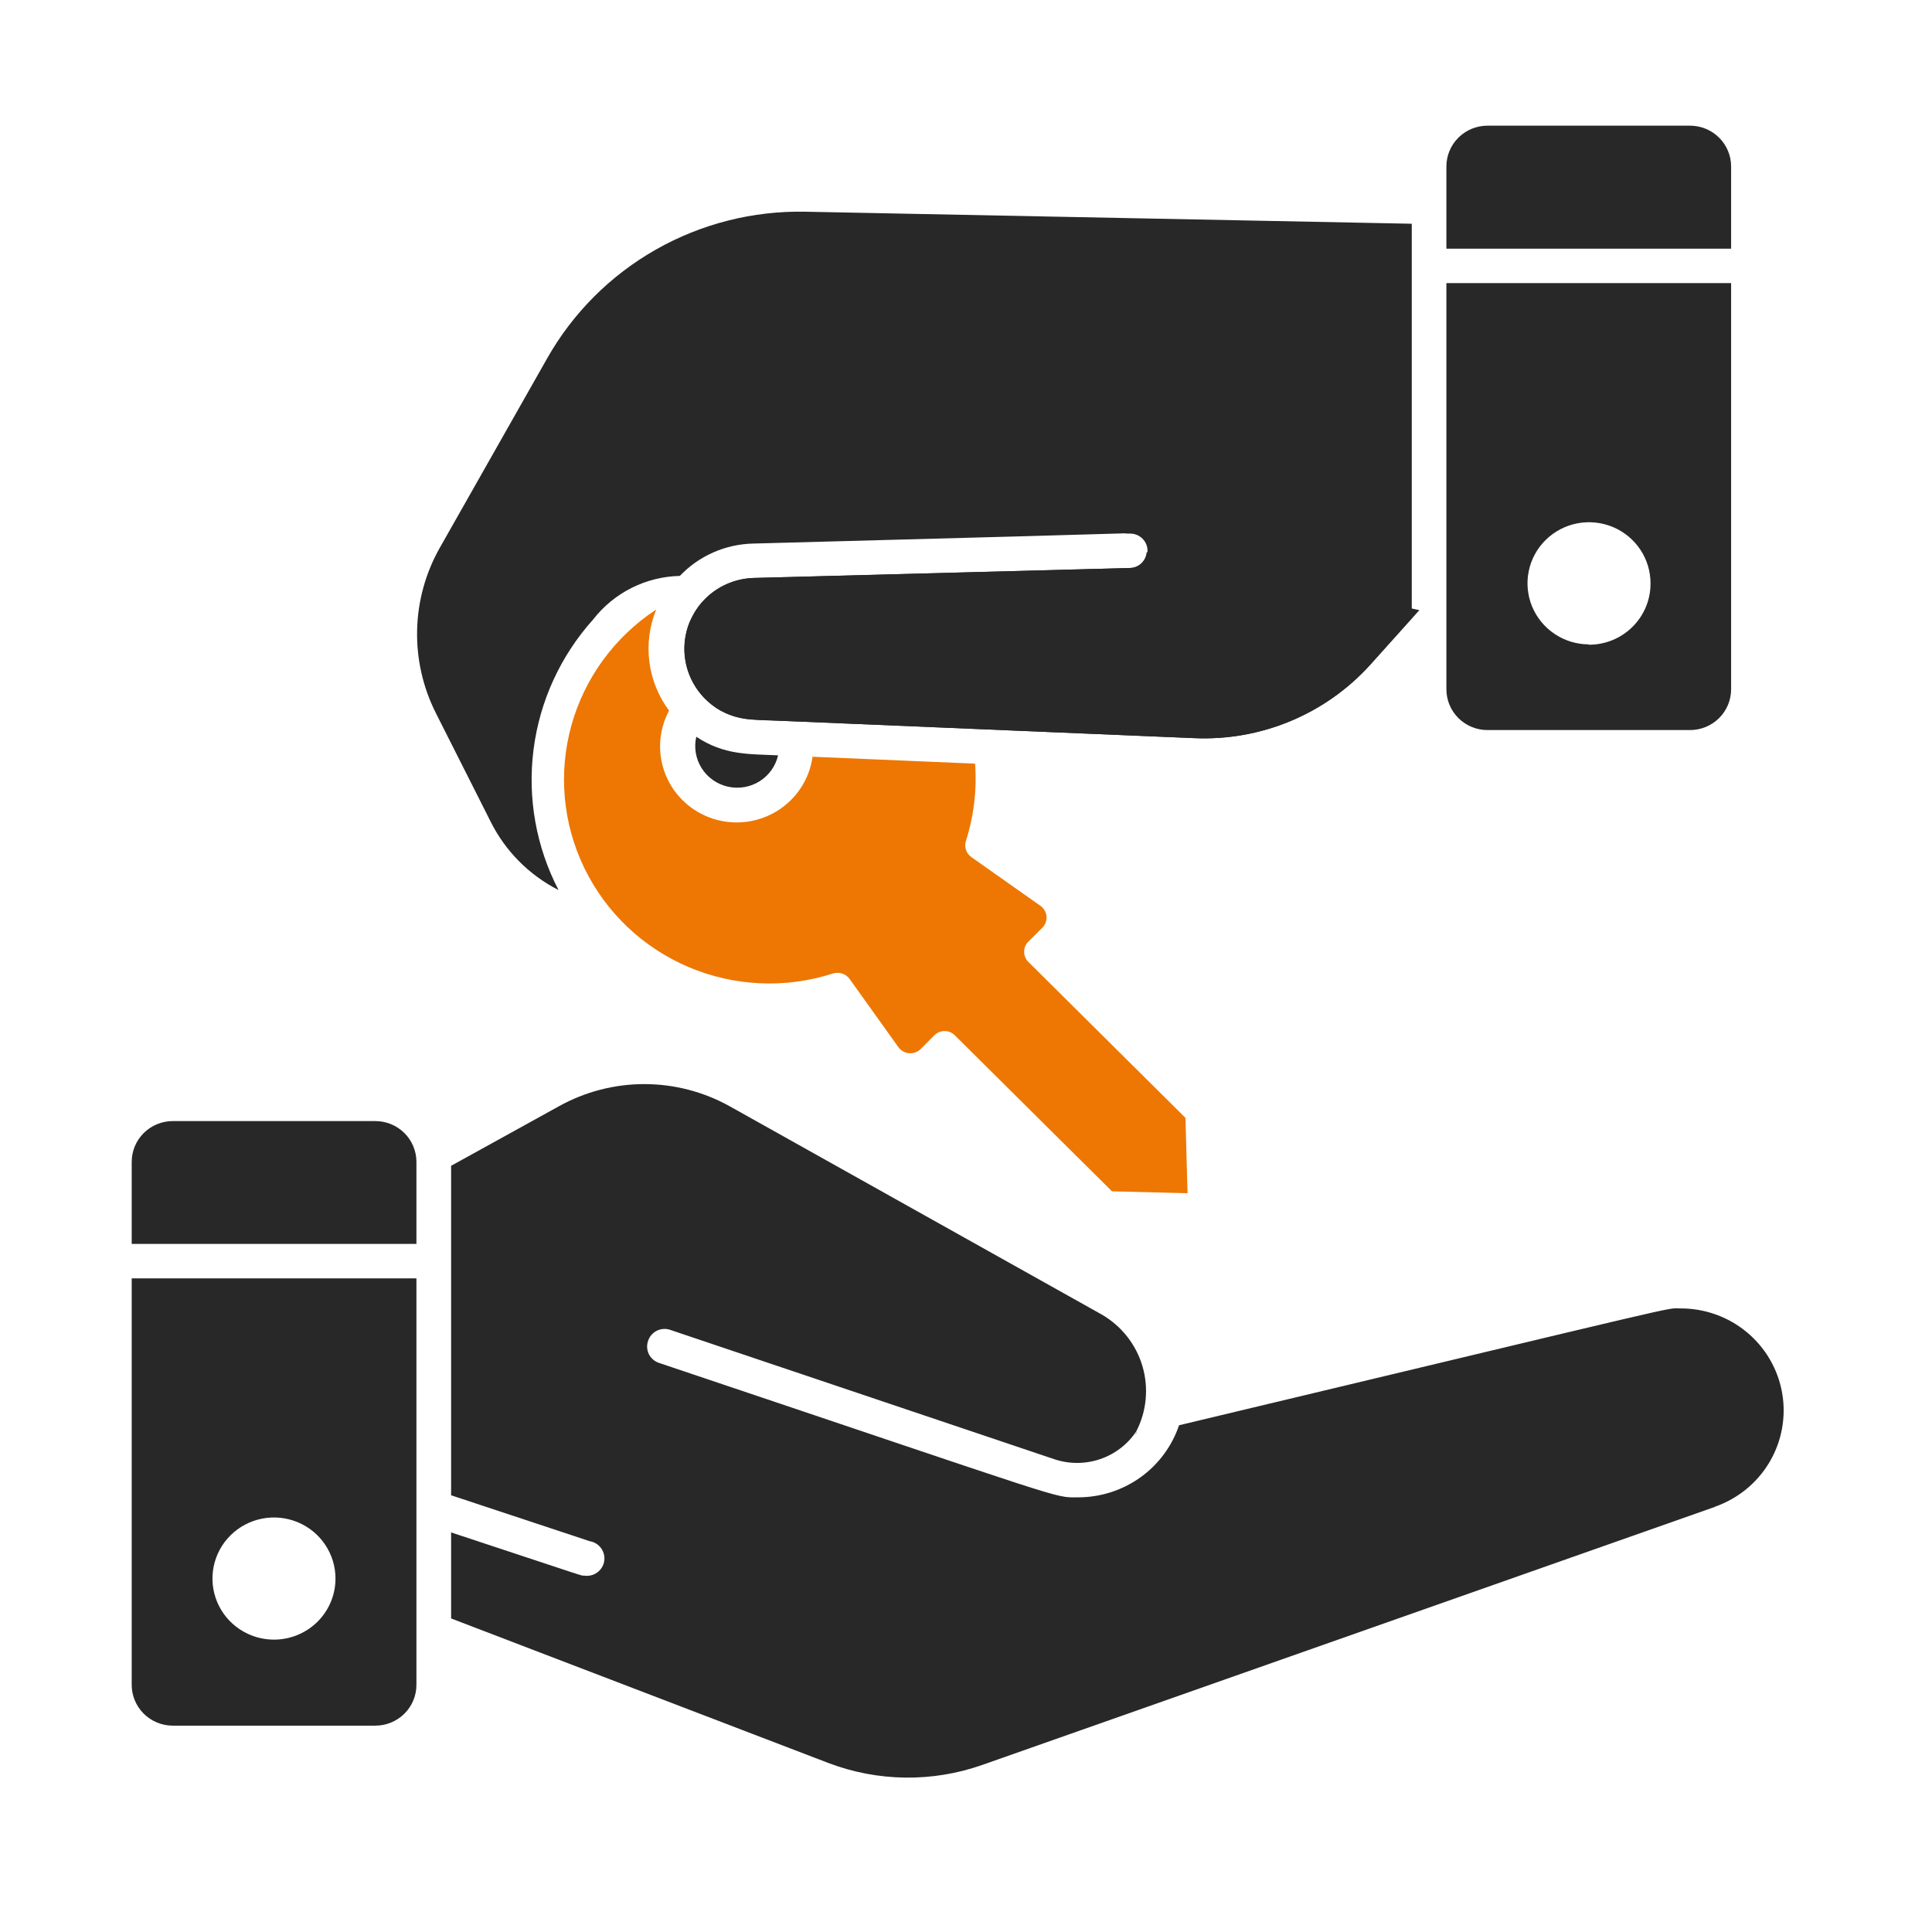
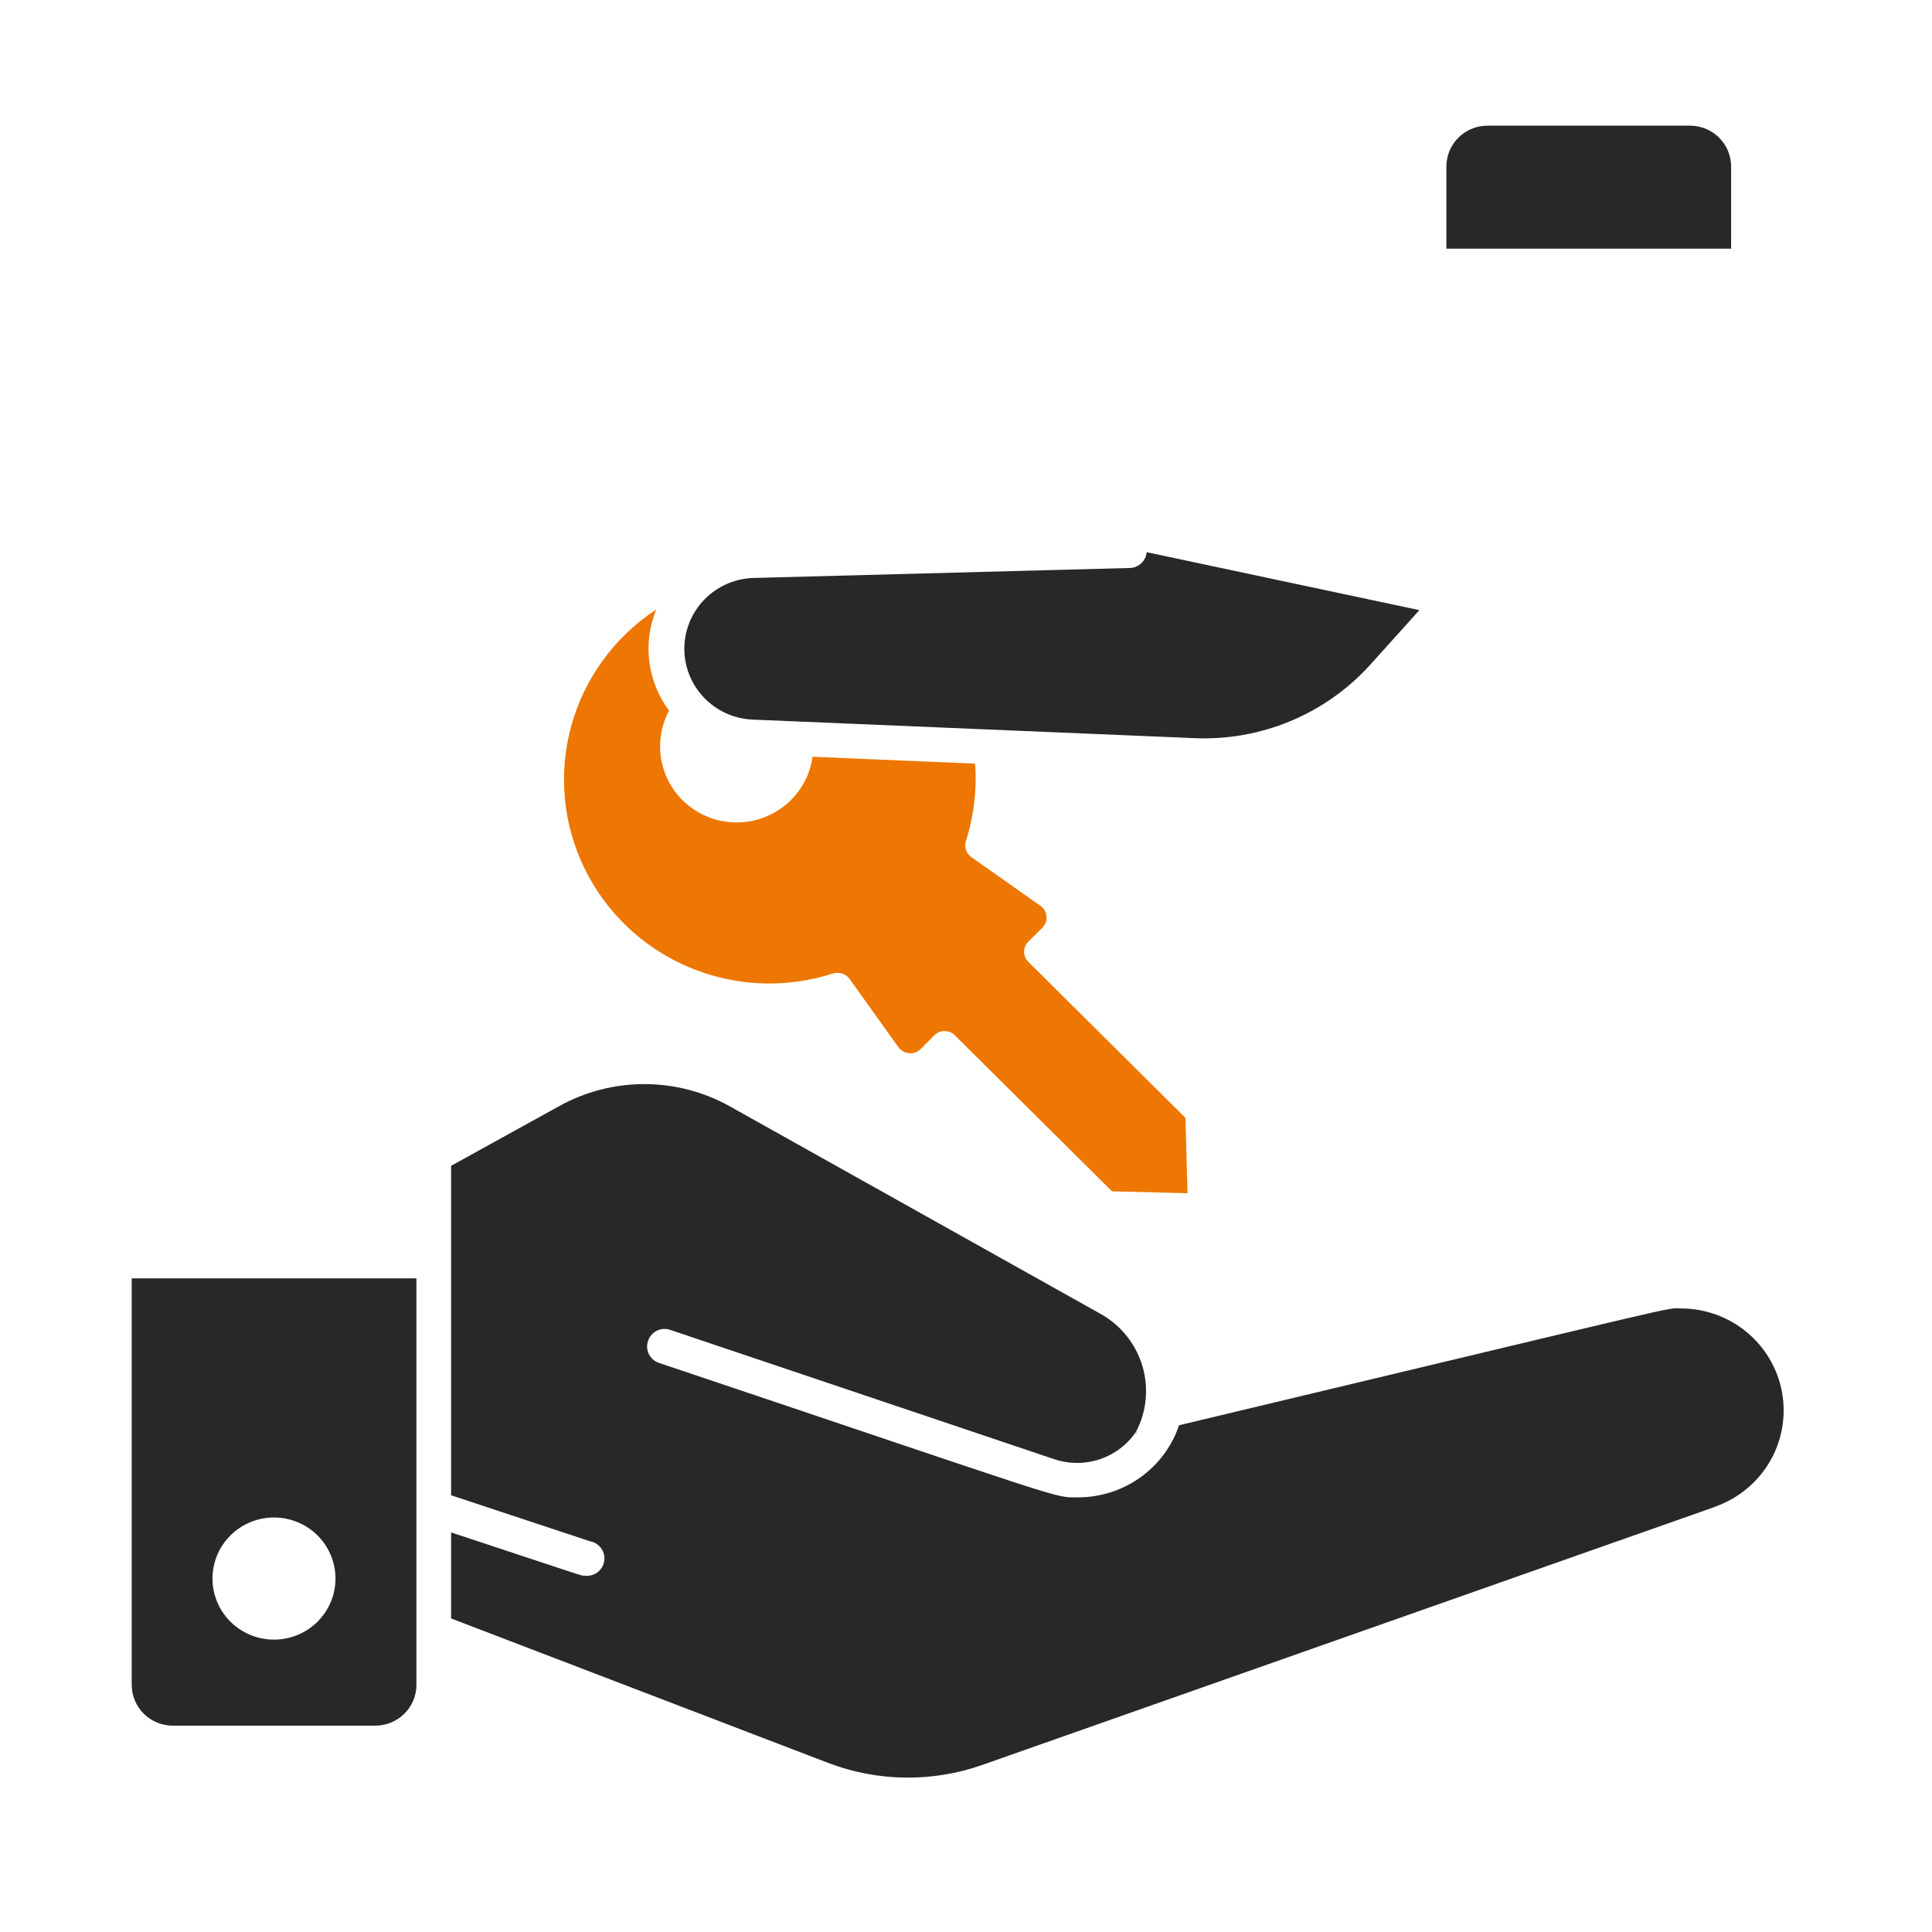
<svg xmlns="http://www.w3.org/2000/svg" width="100" height="100" viewBox="0 0 100 100" fill="none">
  <path d="M58.731 74.342C58.794 74.235 58.794 74.172 58.866 74.065C58.83 74.162 58.785 74.254 58.731 74.342Z" fill="#282828" />
  <path d="M88.751 78L50.83 91.357C48.25 92.262 45.429 92.224 42.874 91.251L23.349 83.771V79.318C30.605 81.714 30.049 81.553 30.228 81.553C30.466 81.592 30.709 81.536 30.905 81.397C31.101 81.257 31.234 81.046 31.273 80.81C31.312 80.574 31.255 80.332 31.115 80.137C30.974 79.943 30.762 79.811 30.524 79.772L23.349 77.395V60.342L28.927 57.261C30.278 56.509 31.8 56.113 33.349 56.113C34.898 56.113 36.42 56.509 37.771 57.261L57.019 68.036C58.042 68.625 58.798 69.582 59.132 70.709C59.465 71.835 59.351 73.046 58.812 74.091C58.363 74.763 57.702 75.268 56.933 75.527C56.164 75.786 55.33 75.786 54.561 75.525L34.703 68.838C34.591 68.797 34.471 68.779 34.351 68.786C34.231 68.792 34.113 68.823 34.005 68.875C33.898 68.927 33.801 69.001 33.722 69.091C33.644 69.18 33.584 69.285 33.547 69.398C33.506 69.511 33.489 69.631 33.496 69.75C33.503 69.87 33.534 69.987 33.588 70.094C33.641 70.201 33.716 70.297 33.808 70.374C33.899 70.452 34.006 70.511 34.12 70.547C55.646 77.778 54.498 77.502 55.79 77.502C56.947 77.505 58.076 77.146 59.016 76.477C59.956 75.807 60.66 74.86 61.028 73.771C88.186 67.288 86.141 67.724 86.984 67.724C88.24 67.72 89.458 68.157 90.42 68.958C91.383 69.759 92.029 70.873 92.244 72.102C92.458 73.33 92.228 74.595 91.594 75.671C90.96 76.748 89.962 77.566 88.778 77.983L88.751 78Z" fill="#282828" />
-   <path d="M40.273 39.096C40.145 39.654 39.799 40.138 39.311 40.442C38.823 40.746 38.234 40.845 37.672 40.717C37.111 40.59 36.624 40.246 36.318 39.762C36.011 39.277 35.912 38.692 36.04 38.135C37.484 39.088 38.704 39.025 40.273 39.096Z" fill="#282828" />
-   <path d="M73.073 11.581V32L70.894 34.44C69.753 35.693 68.346 36.681 66.776 37.332C65.205 37.983 63.509 38.282 61.808 38.206L40.587 37.316C38.892 37.245 37.601 37.369 36.372 36.042C35.912 35.53 35.605 34.9 35.484 34.224C35.364 33.548 35.435 32.852 35.69 32.213L36.013 31.608C36.336 31.105 36.778 30.689 37.3 30.394C37.822 30.099 38.409 29.935 39.009 29.916L58.499 29.399C58.737 29.399 58.965 29.306 59.133 29.139C59.301 28.972 59.396 28.745 59.396 28.509C59.396 28.273 59.301 28.046 59.133 27.879C58.965 27.712 58.737 27.619 58.499 27.619C56.588 27.619 65.441 27.432 38.982 28.135C38.269 28.151 37.567 28.307 36.916 28.594C36.264 28.882 35.677 29.295 35.188 29.809C34.319 29.829 33.465 30.041 32.689 30.431C31.913 30.821 31.234 31.378 30.703 32.062C29.013 33.943 27.937 36.288 27.617 38.789C27.296 41.29 27.747 43.828 28.91 46.069C27.379 45.289 26.143 44.04 25.385 42.507L22.559 36.906C21.887 35.572 21.554 34.094 21.59 32.602C21.625 31.11 22.029 29.65 22.766 28.349L28.318 18.554C29.645 16.206 31.588 14.259 33.942 12.921C36.295 11.584 38.97 10.905 41.682 10.958L73.073 11.581Z" fill="#282828" />
  <path d="M61.359 57.86L53.224 49.784C53.086 49.645 53.008 49.458 53.008 49.263C53.008 49.068 53.086 48.88 53.224 48.742L53.951 48.02C54.027 47.944 54.086 47.852 54.123 47.751C54.161 47.65 54.176 47.542 54.167 47.435C54.159 47.327 54.127 47.223 54.074 47.129C54.021 47.035 53.948 46.953 53.861 46.89L50.273 44.361C50.145 44.269 50.05 44.14 50 43.991C49.95 43.843 49.948 43.682 49.995 43.533C50.407 42.239 50.568 40.879 50.471 39.526L42.057 39.169C41.979 39.739 41.775 40.285 41.46 40.768C41.146 41.252 40.729 41.661 40.238 41.967C39.747 42.272 39.195 42.468 38.62 42.539C38.044 42.61 37.461 42.555 36.909 42.378C36.358 42.2 35.852 41.905 35.428 41.513C35.004 41.121 34.672 40.642 34.455 40.108C34.238 39.575 34.141 39.001 34.171 38.426C34.202 37.852 34.359 37.291 34.631 36.783C34.078 36.039 33.727 35.168 33.611 34.251C33.494 33.334 33.617 32.403 33.967 31.547C31.821 32.953 30.261 35.085 29.576 37.546C28.892 40.008 29.13 42.632 30.246 44.932C31.362 47.233 33.28 49.053 35.645 50.057C38.01 51.06 40.661 51.178 43.107 50.389C43.258 50.341 43.421 50.34 43.574 50.386C43.726 50.432 43.861 50.523 43.959 50.647L46.506 54.209C46.571 54.296 46.653 54.367 46.747 54.42C46.841 54.472 46.946 54.504 47.053 54.514C47.161 54.523 47.27 54.509 47.372 54.474C47.474 54.438 47.567 54.381 47.645 54.307L48.363 53.586C48.432 53.517 48.514 53.461 48.605 53.424C48.696 53.386 48.794 53.367 48.892 53.367C48.99 53.367 49.088 53.386 49.179 53.424C49.27 53.461 49.352 53.517 49.421 53.586L57.556 61.663L61.467 61.761L61.359 57.86Z" fill="#ED7702" />
  <path d="M70.893 34.439C69.752 35.693 68.345 36.681 66.775 37.332C65.204 37.983 63.508 38.282 61.807 38.206L38.909 37.244C37.962 37.192 37.071 36.779 36.422 36.092C35.772 35.405 35.414 34.497 35.421 33.555C35.428 32.613 35.8 31.709 36.459 31.032C37.118 30.354 38.015 29.955 38.963 29.916L58.453 29.399C58.679 29.4 58.897 29.316 59.063 29.164C59.229 29.012 59.332 28.804 59.35 28.58L73.467 31.581L70.893 34.439Z" fill="#282828" />
  <path d="M6.817 66.167V87.2C6.816 87.478 6.87 87.753 6.977 88.01C7.083 88.267 7.239 88.501 7.437 88.698C7.634 88.895 7.869 89.051 8.128 89.158C8.386 89.264 8.663 89.319 8.943 89.319H19.428C19.992 89.319 20.532 89.097 20.931 88.701C21.33 88.305 21.554 87.769 21.554 87.209V66.167H6.817ZM14.181 84.867C13.551 84.867 12.936 84.681 12.412 84.334C11.889 83.987 11.48 83.493 11.239 82.915C10.998 82.338 10.935 81.702 11.058 81.089C11.181 80.476 11.484 79.912 11.93 79.47C12.375 79.028 12.942 78.727 13.56 78.605C14.178 78.483 14.818 78.546 15.399 78.785C15.981 79.024 16.479 79.43 16.828 79.949C17.178 80.469 17.365 81.08 17.365 81.706C17.365 82.544 17.03 83.348 16.433 83.941C15.835 84.534 15.025 84.867 14.181 84.867Z" fill="#282828" />
-   <path d="M21.554 64.385V60.129C21.551 59.571 21.326 59.036 20.928 58.642C20.529 58.248 19.99 58.027 19.428 58.027H8.943C8.381 58.027 7.842 58.248 7.443 58.642C7.045 59.036 6.82 59.571 6.817 60.129V64.385H21.554Z" fill="#282828" />
-   <path d="M74.865 14.653V35.677C74.865 36.237 75.089 36.774 75.488 37.17C75.886 37.565 76.427 37.788 76.991 37.788H87.476C88.04 37.788 88.58 37.565 88.979 37.17C89.377 36.774 89.602 36.237 89.602 35.677V14.653H74.865ZM82.229 33.353C81.599 33.35 80.985 33.161 80.463 32.81C79.941 32.46 79.536 31.964 79.298 31.385C79.061 30.806 79.001 30.17 79.128 29.558C79.254 28.945 79.56 28.384 80.008 27.944C80.456 27.505 81.025 27.207 81.643 27.088C82.262 26.97 82.901 27.036 83.482 27.278C84.062 27.521 84.557 27.929 84.904 28.451C85.251 28.972 85.434 29.585 85.431 30.21C85.431 30.626 85.348 31.039 85.187 31.424C85.026 31.808 84.79 32.158 84.492 32.451C84.194 32.745 83.841 32.978 83.453 33.136C83.064 33.293 82.648 33.373 82.229 33.371V33.353Z" fill="#282828" />
  <path d="M89.602 12.872V8.615C89.602 8.056 89.377 7.519 88.979 7.123C88.58 6.727 88.04 6.505 87.476 6.505H76.991C76.427 6.505 75.886 6.727 75.488 7.123C75.089 7.519 74.865 8.056 74.865 8.615V12.872H89.602Z" fill="#282828" />
</svg>